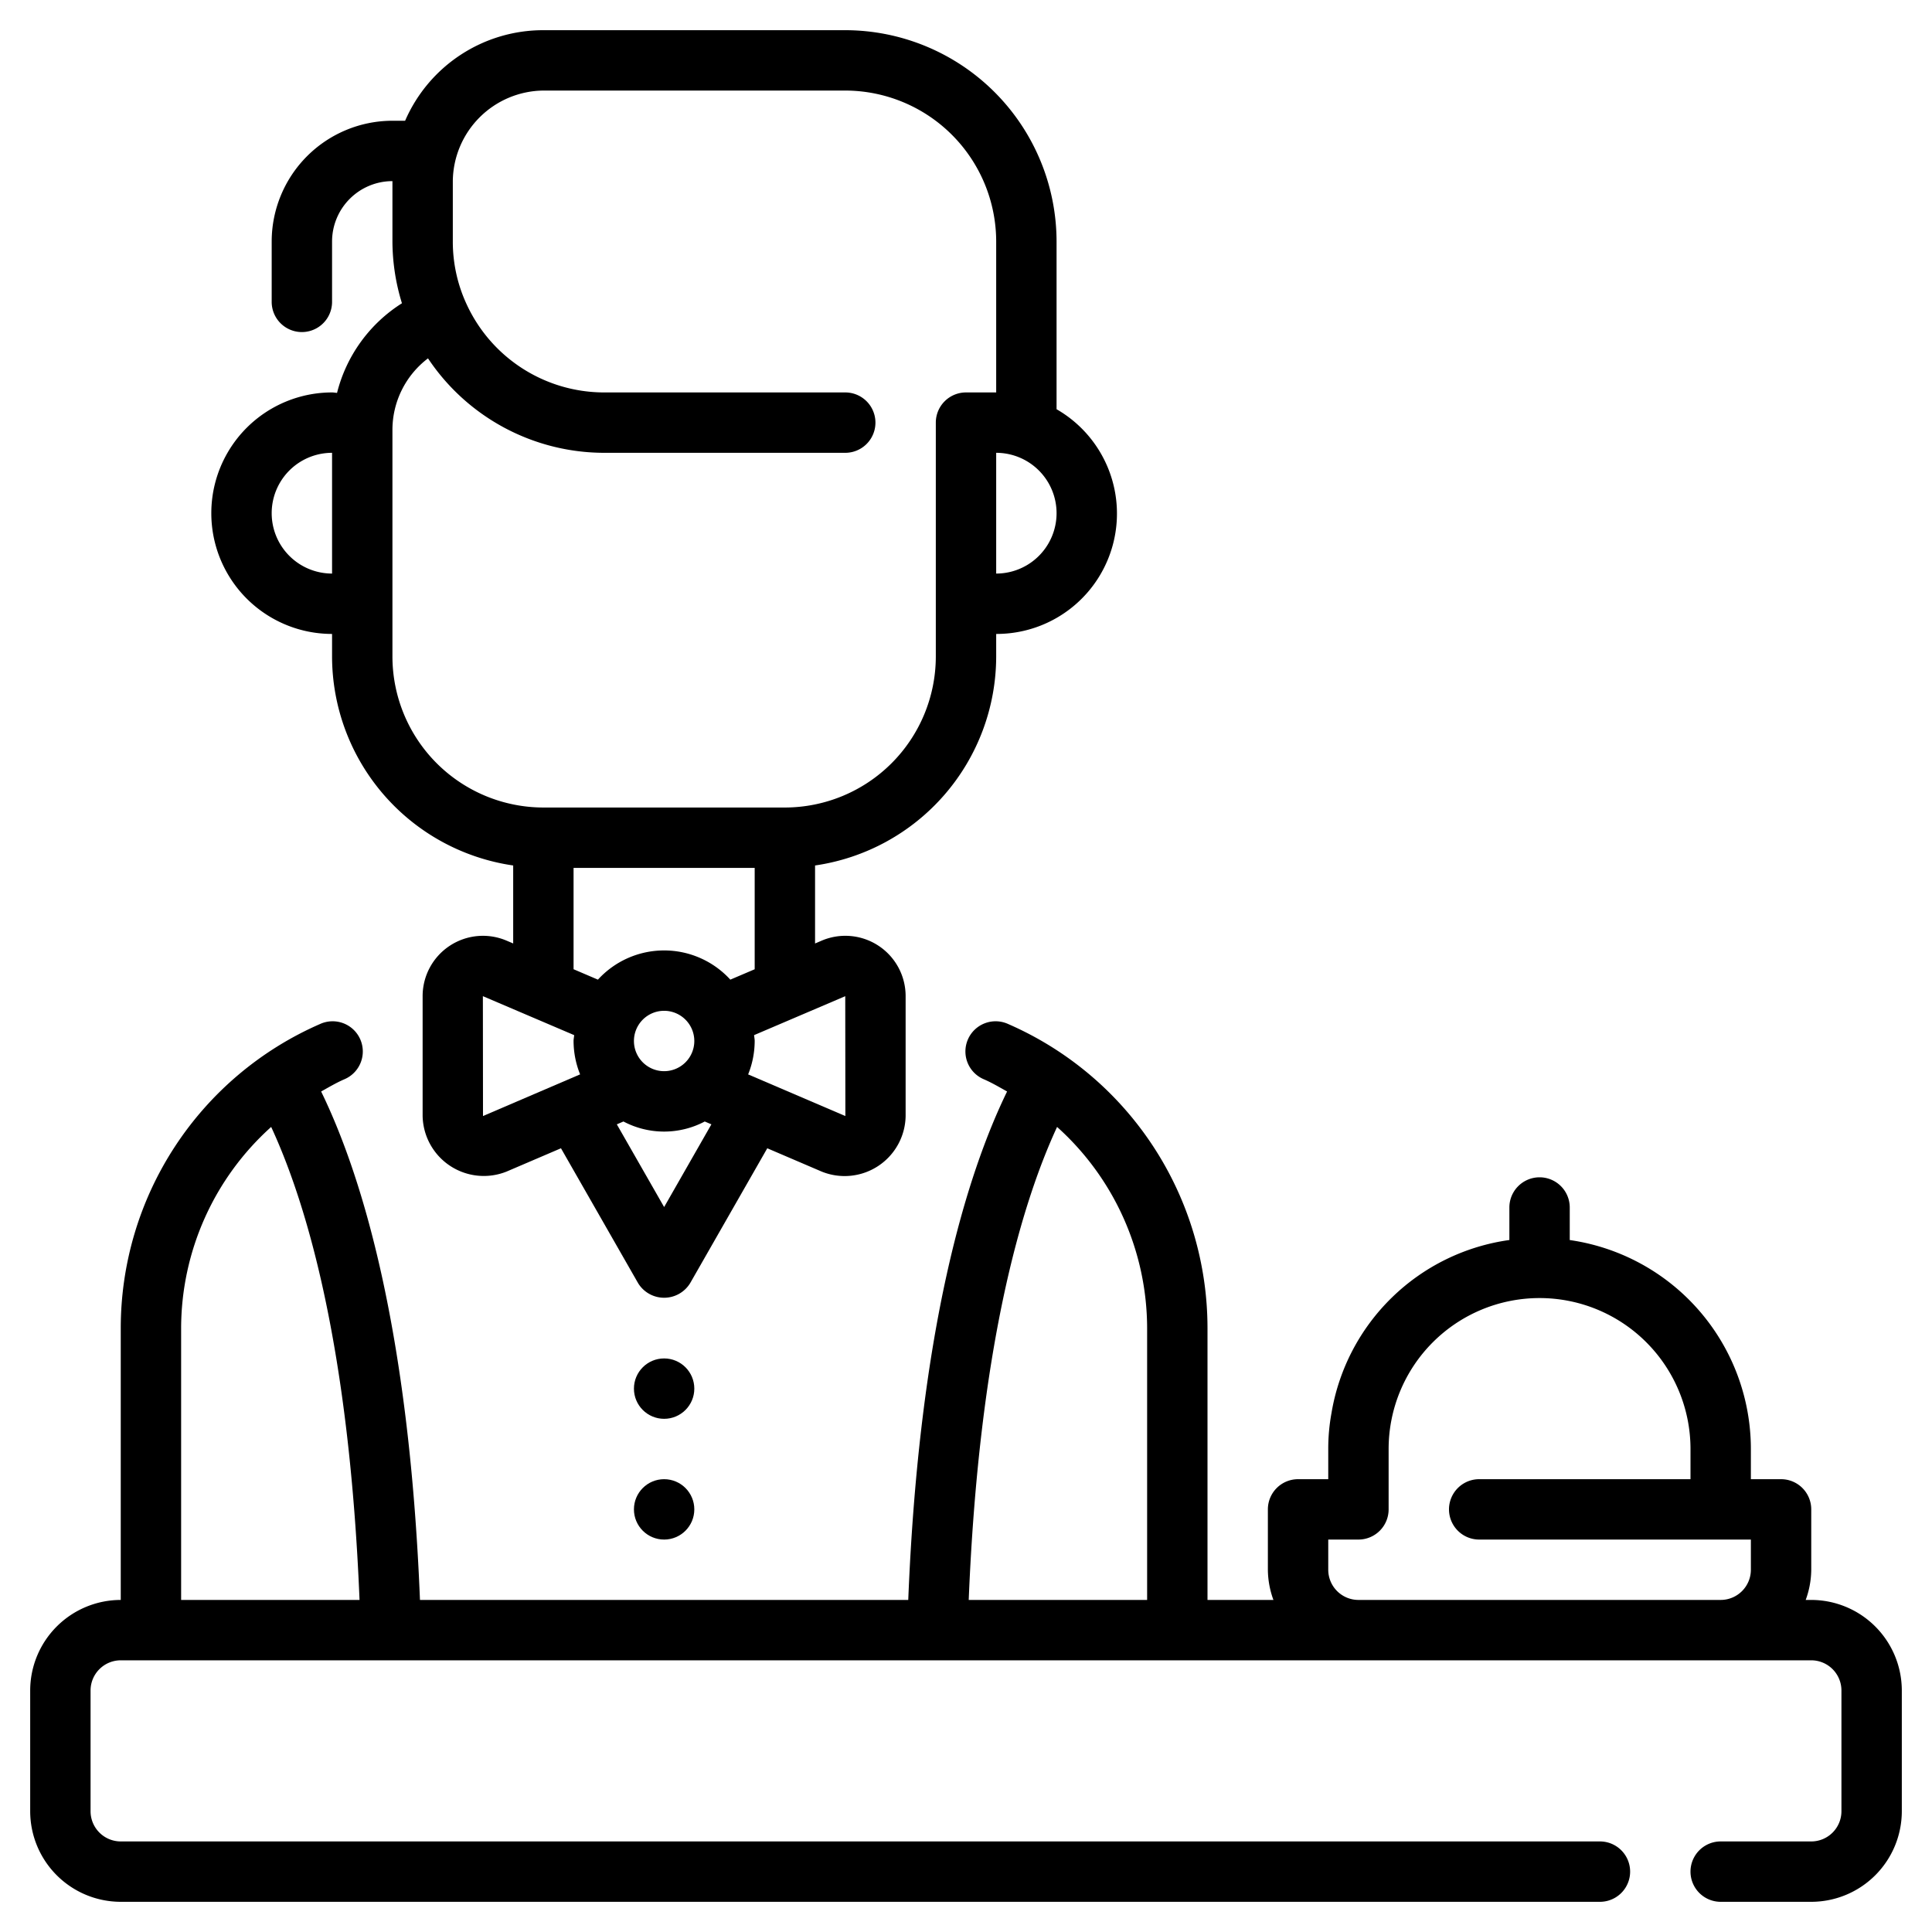
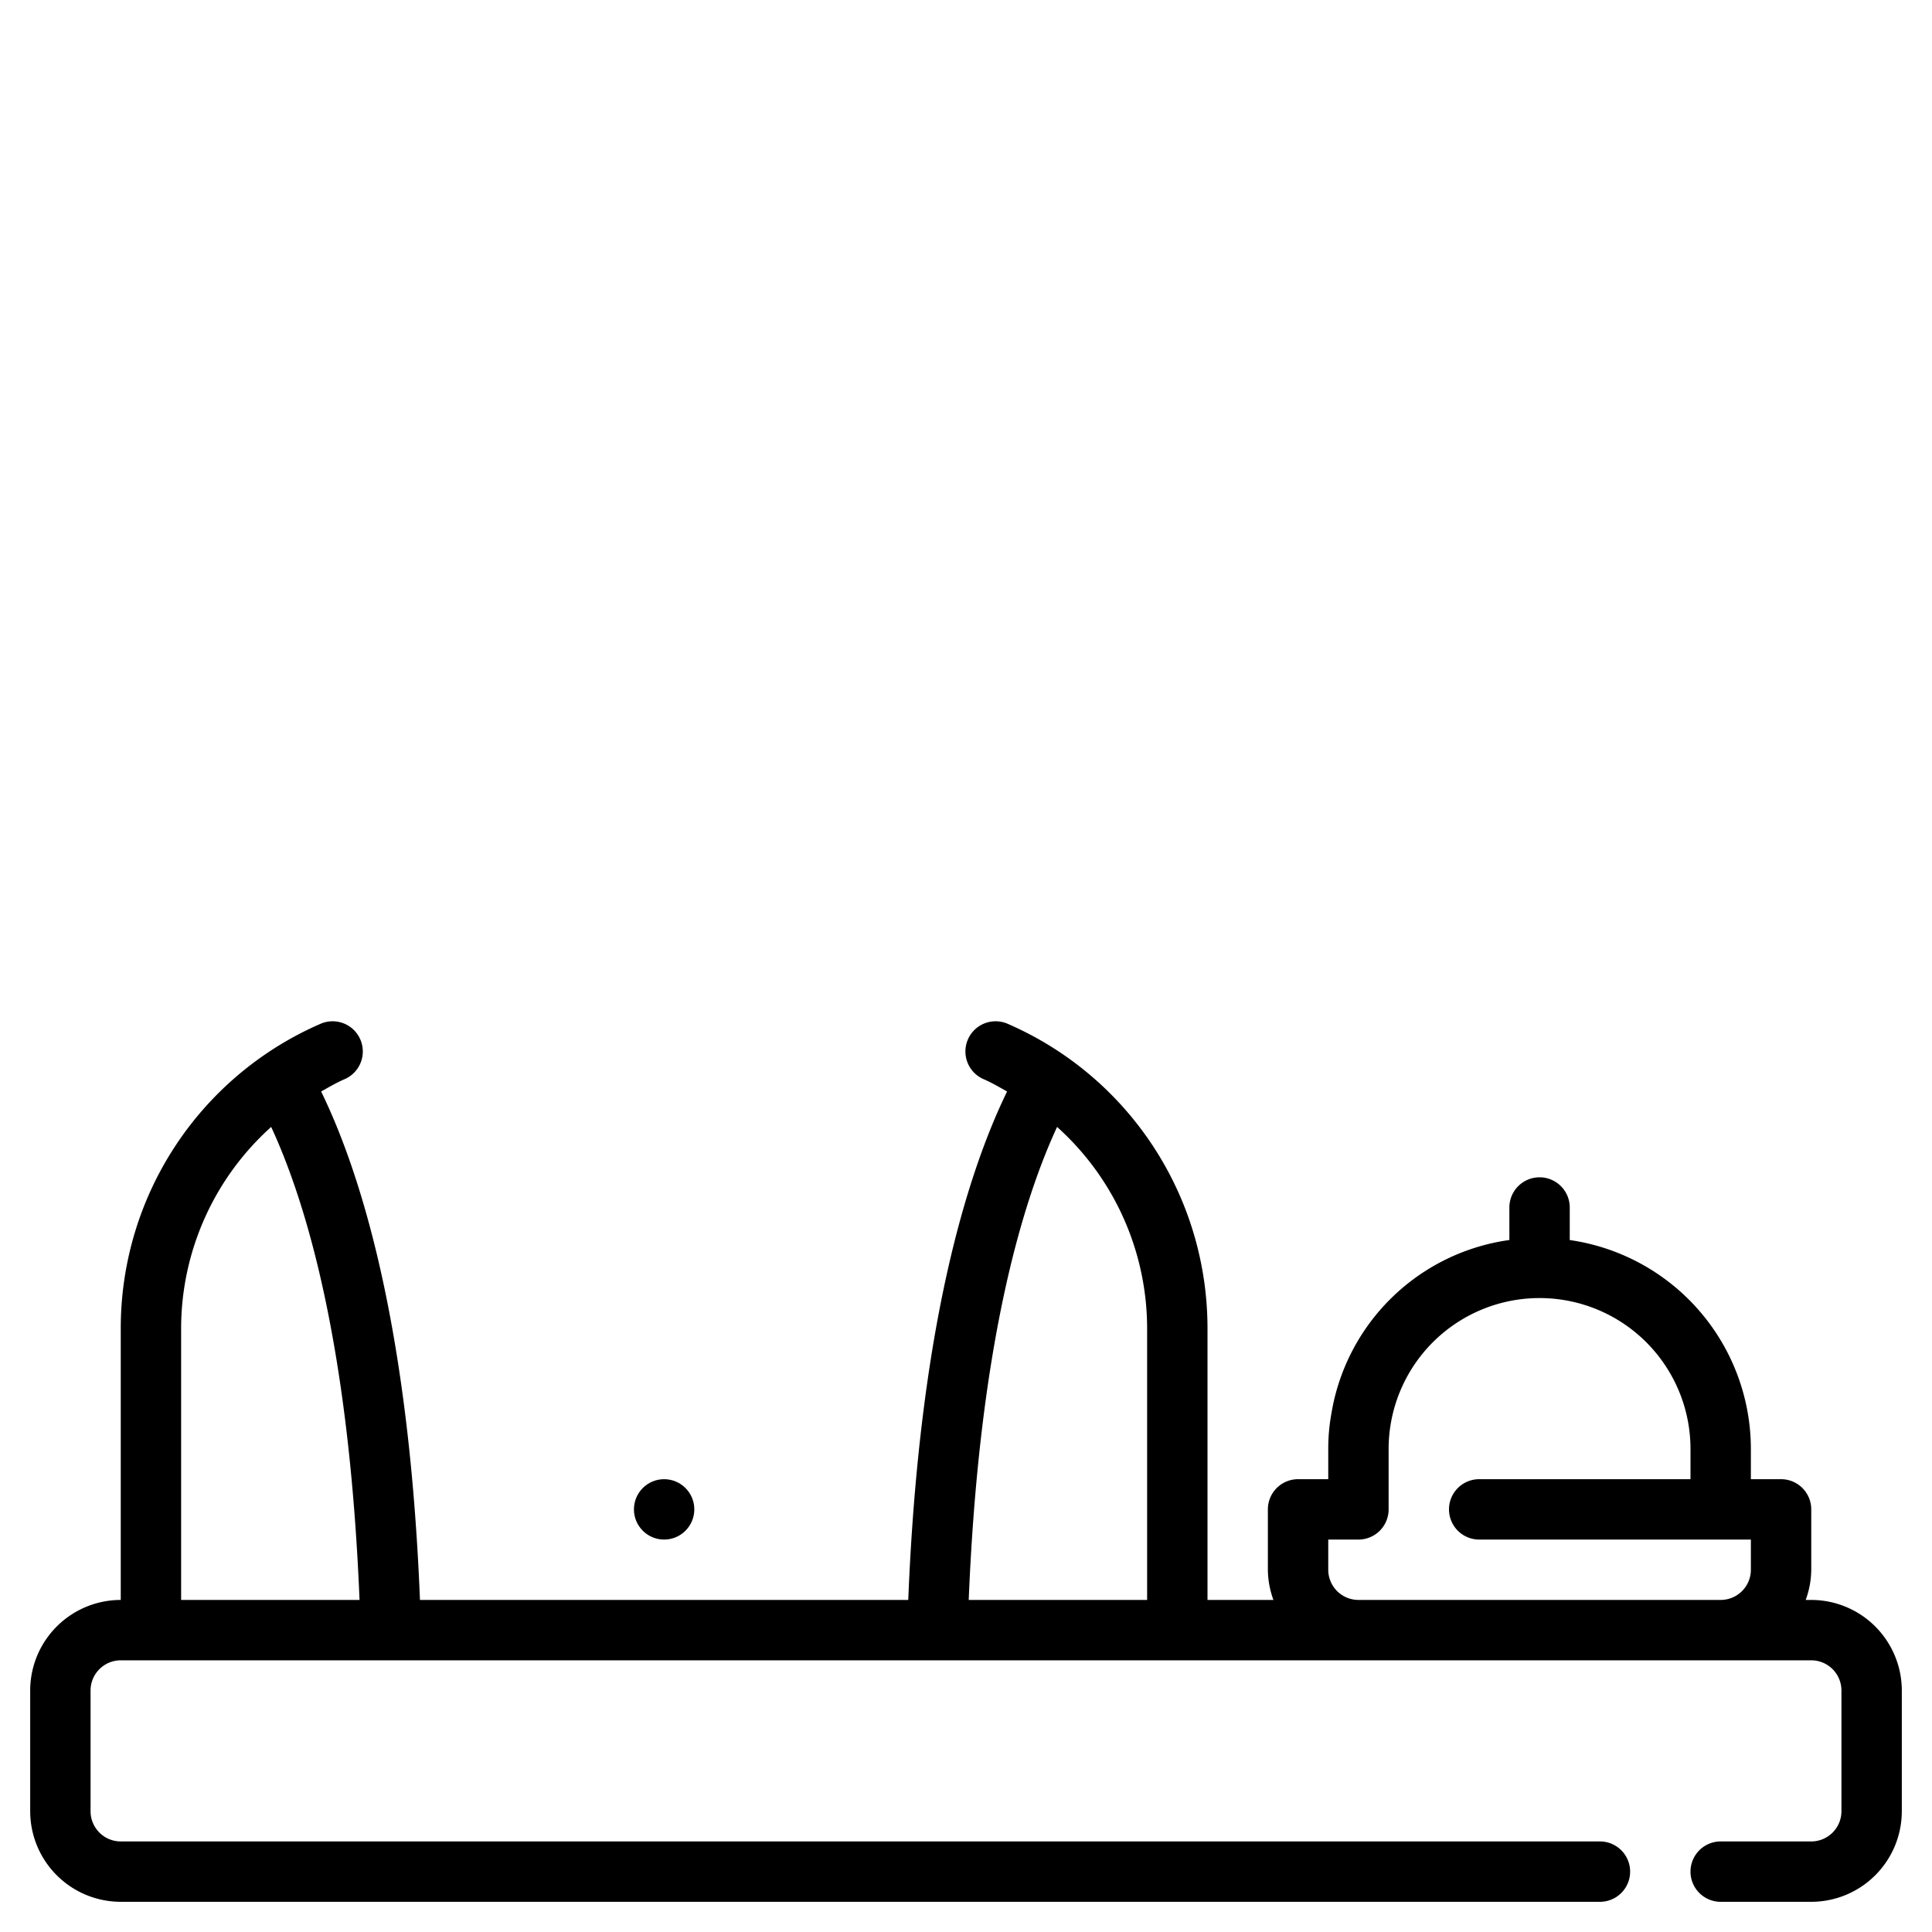
<svg xmlns="http://www.w3.org/2000/svg" id="Outline" viewBox="0 0 64 64" width="512" height="512">
-   <path d="M11,21v.75a7.005,7.005,0,0,0,6,6.92v2.583l-.219-.093A1.998,1.998,0,0,0,14,33v3.97a2.027,2.027,0,0,0,2.783,1.839l1.8-.771,2.549,4.458a1.01,1.01,0,0,0,1.736,0l2.549-4.458,1.802.772A2.021,2.021,0,0,0,30,36.97V33a1.997,1.997,0,0,0-2.783-1.839L27,31.254V28.67A7.005,7.005,0,0,0,33,21.75V21a3.987,3.987,0,0,0,2-7.444V8a7.008,7.008,0,0,0-7-7H18a4.985,4.985,0,0,0-4.58,3H13A4.004,4.004,0,0,0,9,8v2a1,1,0,0,0,2,0V8a2.002,2.002,0,0,1,2-2V8a6.988,6.988,0,0,0,.315,2.046,4.931,4.931,0,0,0-2.15,2.969C11.11,13.012,11.057,13,11,13a4,4,0,0,0,0,8Zm5,15.97L15.996,32.999l3.024,1.291c-.004.065-.02.128-.02.194a2.976,2.976,0,0,0,.217,1.106Zm7-2.486a1,1,0,1,1-1-1A1.001,1.001,0,0,1,23,34.484Zm-1,5.501-1.567-2.74.22-.094a2.882,2.882,0,0,0,2.693,0l.22.094ZM28,33l.004,3.971-3.221-1.38A2.976,2.976,0,0,0,25,34.484c0-.067-.015-.129-.02-.194Zm-3.807-.548a2.969,2.969,0,0,0-4.386-0L19,32.107V28.75h6v3.358ZM33,19V15a2,2,0,0,1,0,4ZM13,14.25a2.974,2.974,0,0,1,1.178-2.379A7.02,7.02,0,0,0,20,15h8a1,1,0,0,0,0-2H20a5.018,5.018,0,0,1-4.536-2.907A4.919,4.919,0,0,1,15,8V6a3.032,3.032,0,0,1,3-3H28a5.006,5.006,0,0,1,5,5v5H32a1.0 1,0,0,0-1,1v7.75a5.006,5.006,0,0,1-5,5H18a5.006,5.006,0,0,1-5-5ZM11,15v4a2,2,0,0,1,0-4Z" />
-   <circle cx="22" cy="46" r="1" />
  <circle cx="22" cy="50" r="1" />
  <path d="M60,53h-.184A2.965,2.965,0,0,0,60,52V50a1.0 1,0,0,0-1-1H58V48a6.996,6.996,0,0,0-6-6.922V40a1,1,0,0,0-2,0v1.077a6.942,6.942,0,0,0-5.894,5.74A6.525,6.525,0,0,0,44,48v1H43a1.0 1,0,0,0-1,1v2a2.965,2.965,0,0,0,.184,1H40V44a10.993,10.993,0,0,0-6.601-10.077 1.0 1,0,1,0-.799,1.833c.266.116.511.262.761.401-1.339,2.752-2.912,7.845-3.274,16.843H13.912c-.362-8.998-1.934-14.091-3.274-16.843.25-.139.495-.285.761-.401a1.0 1,0,1,0-.799-1.833A10.993,10.993,0,0,0,4,44v9a3.003,3.003,0,0,0-3,3v4a3.003,3.003,0,0,0,3,3H53a1,1,0,0,0,0-2H4a1.001,1.001,0,0,1-1-1V56a1.001,1.001,0,0,1,1-1H60a1.001,1.001,0,0,1,1,1v4a1.001,1.001,0,0,1-1,1H57a1,1,0,0,0,0,2h3a3.003,3.003,0,0,0,3-3V56A3.003,3.003,0,0,0,60,53ZM6,44a8.979,8.979,0,0,1,2.983-6.669C10.199,39.959,11.571,44.715,11.91,53H6Zm26.09,9c.339-8.285,1.711-13.041,2.927-15.669A8.979,8.979,0,0,1,38,44v9ZM45,53a1.001,1.001,0,0,1-1-1V51h1a1.0 1,0,0,0,1-1V48a5,5,0,1,1,10,0v1H49a1,1,0,0,0,0,2h9v1a1.001,1.001,0,0,1-1,1Z" />
</svg>